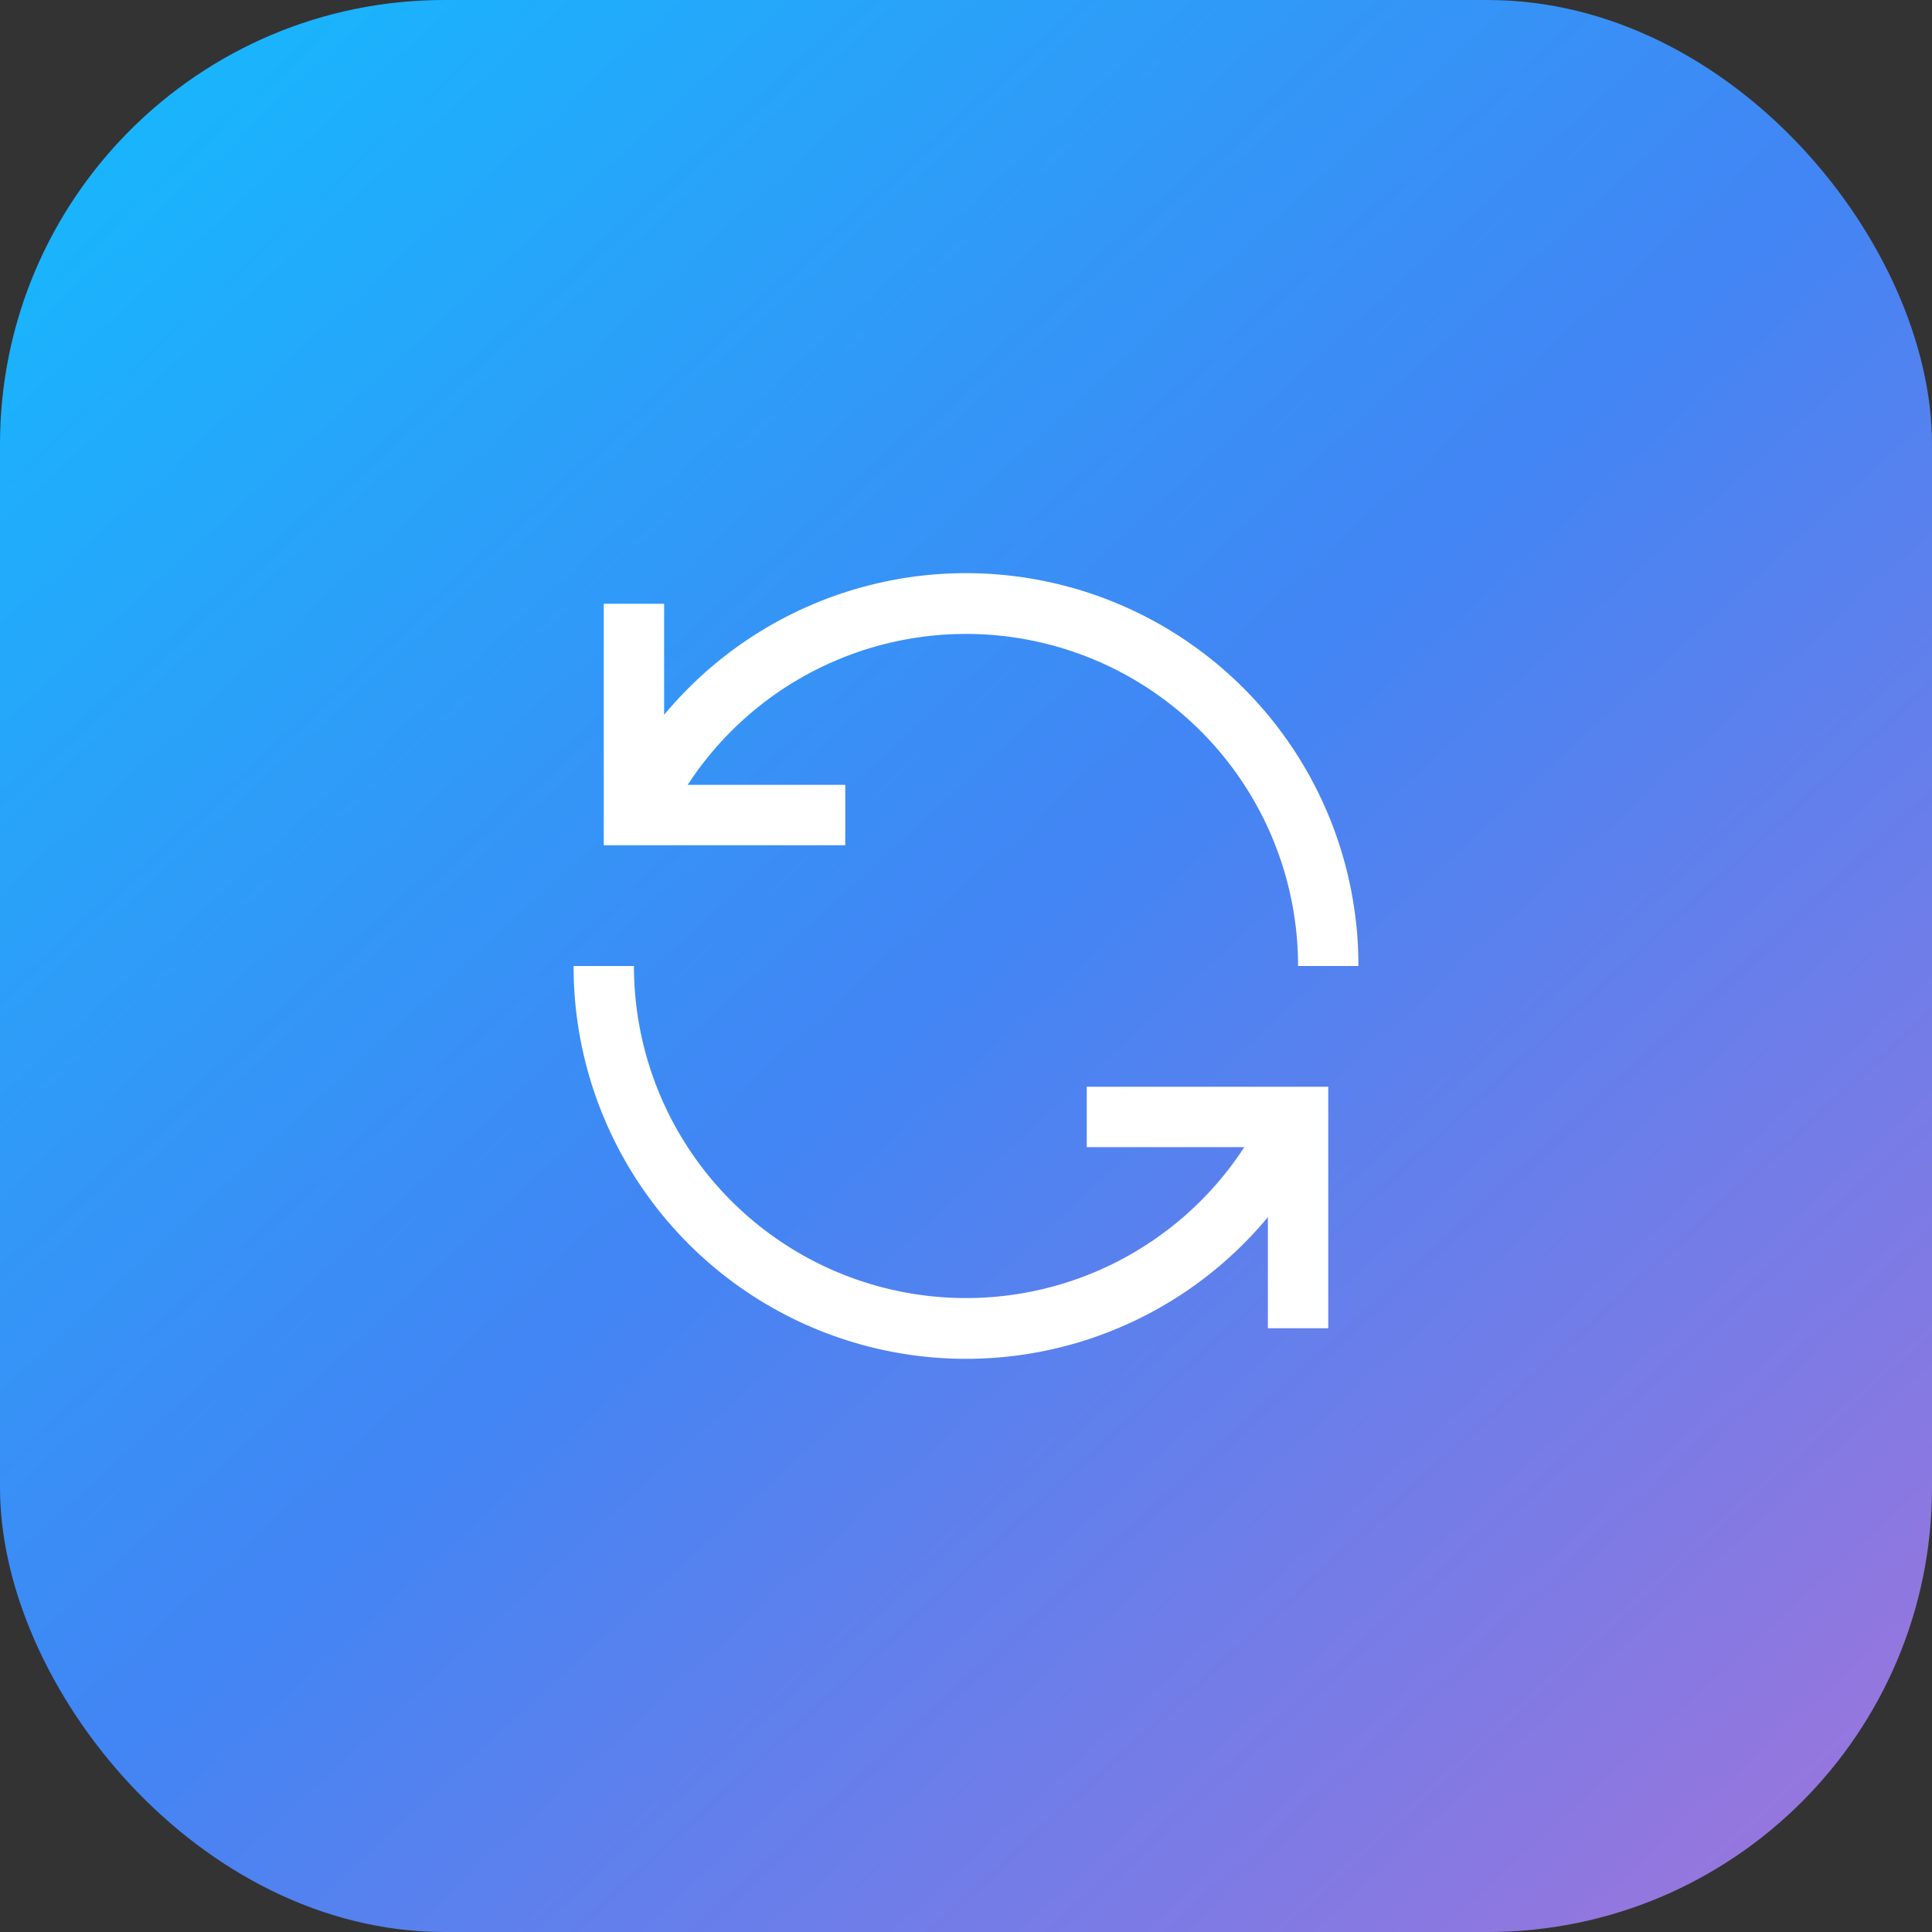
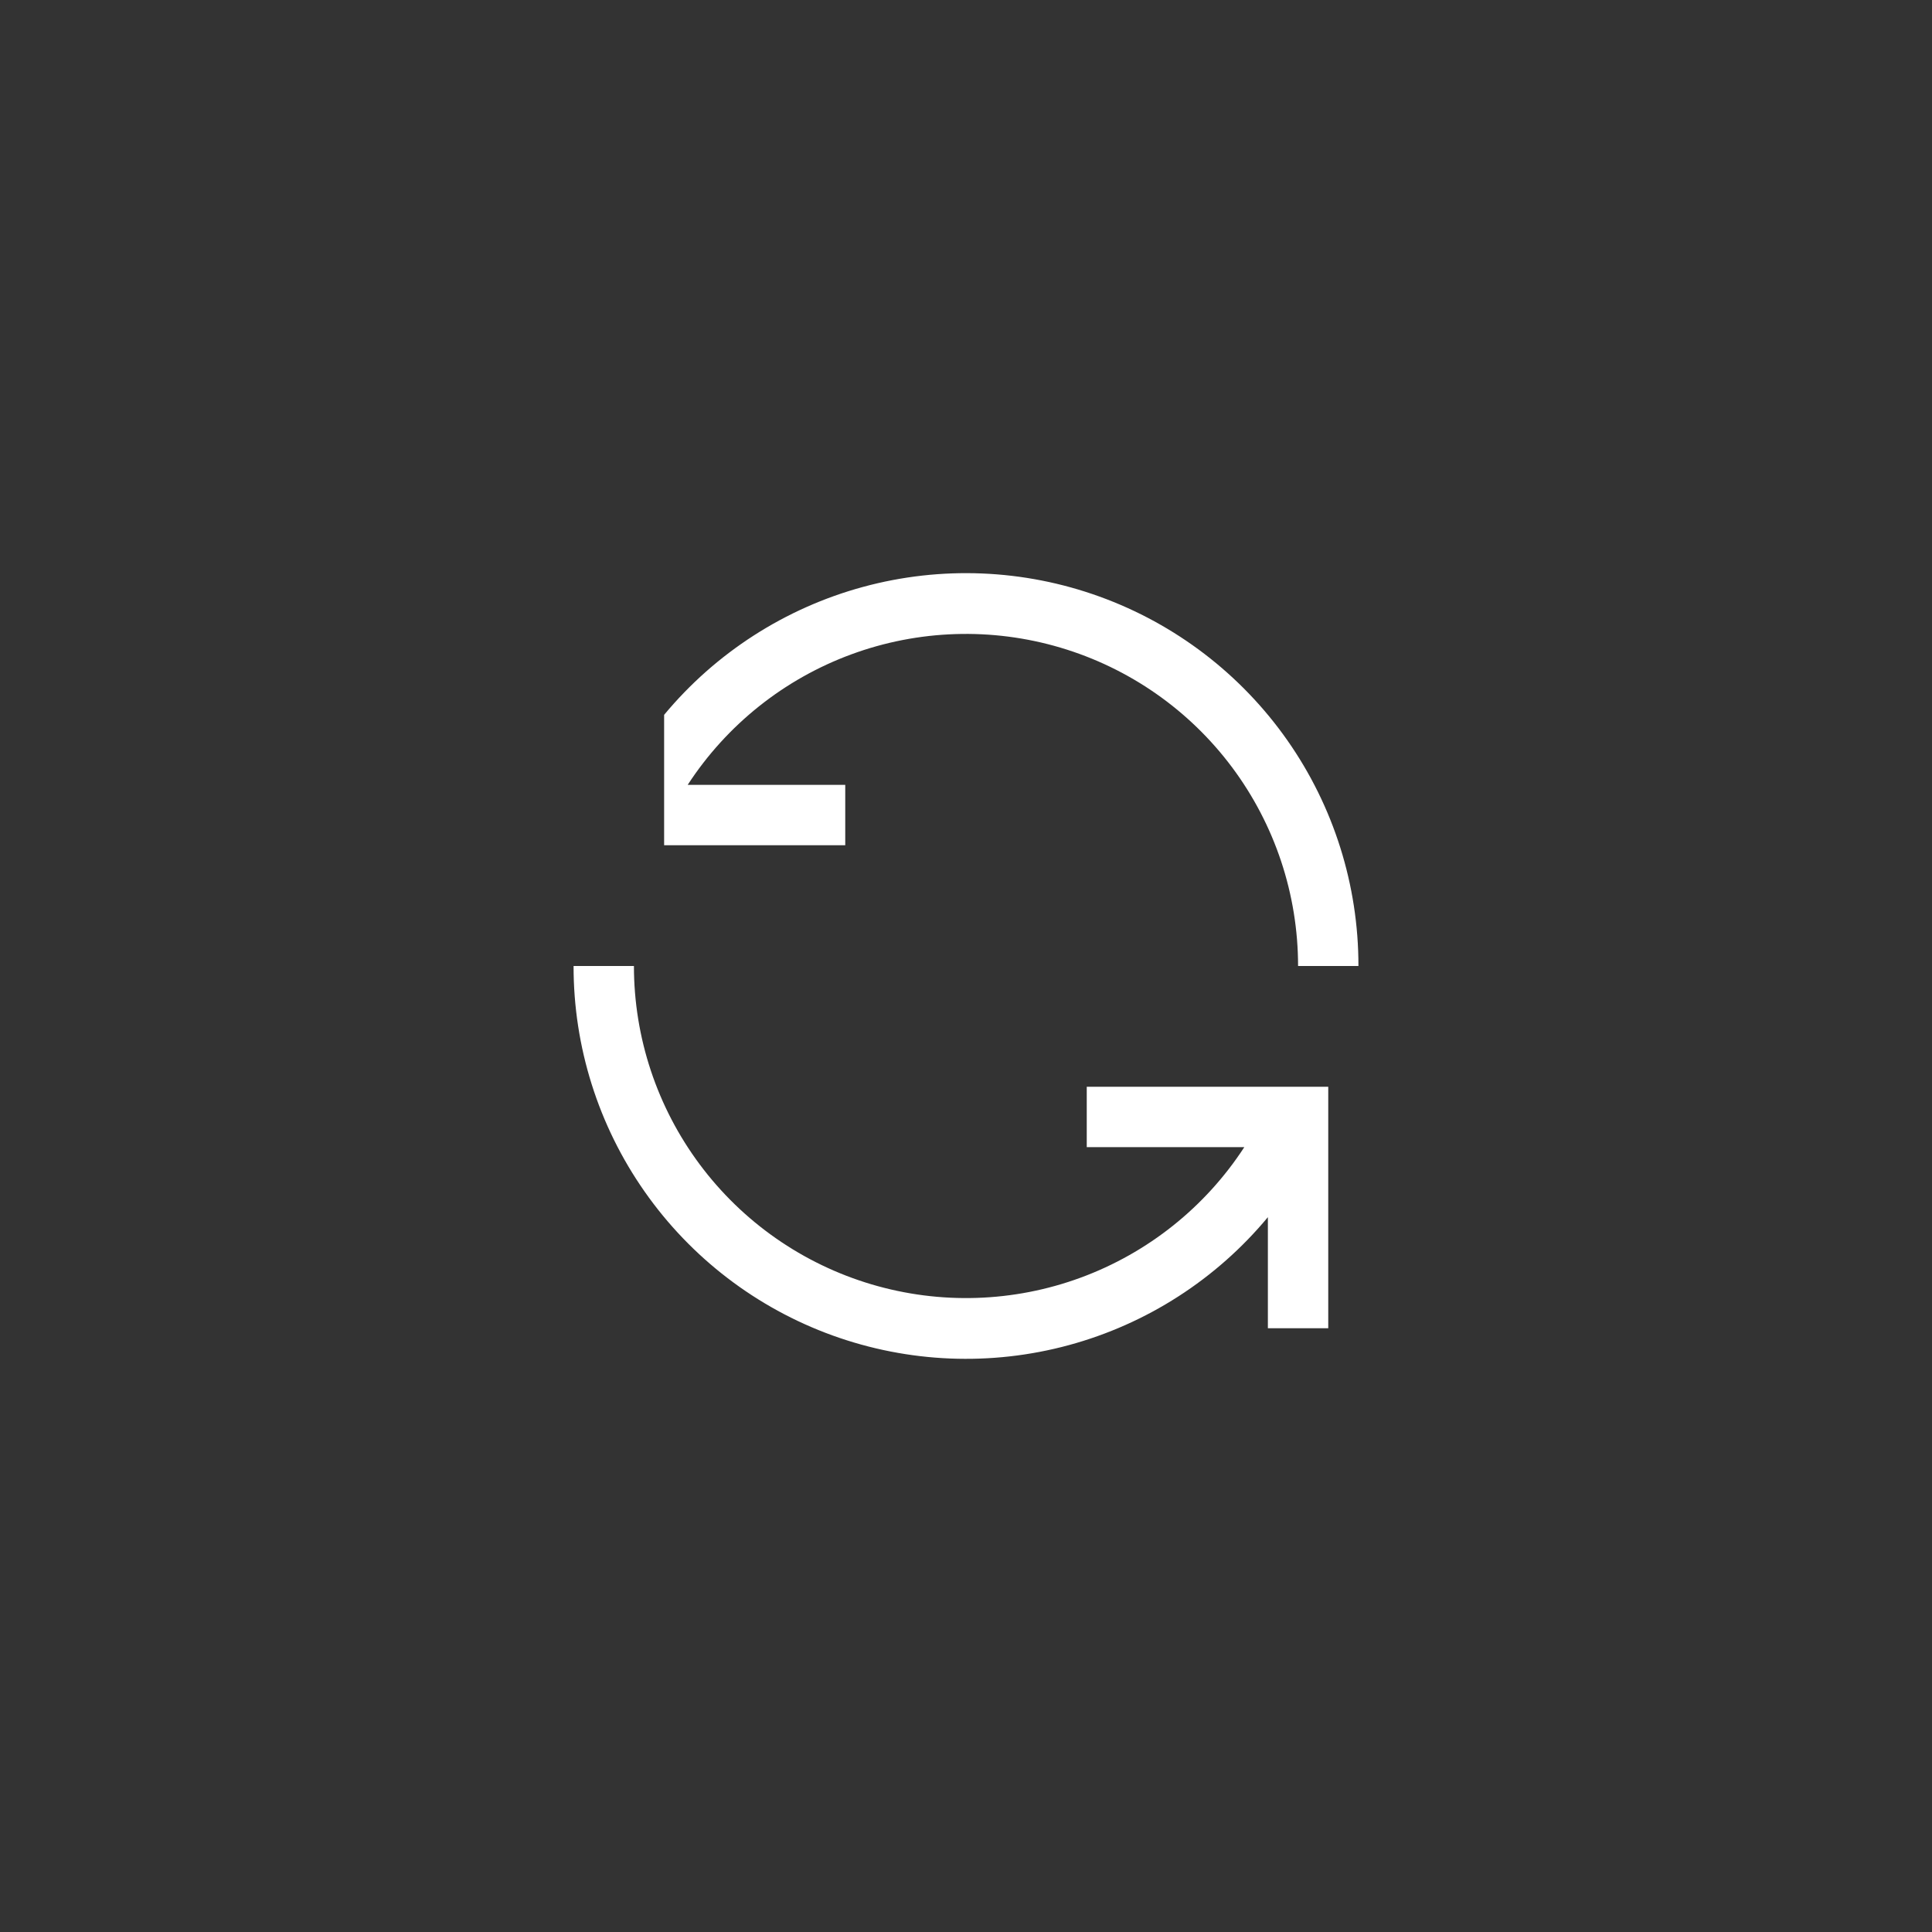
<svg xmlns="http://www.w3.org/2000/svg" width="100" height="100" viewBox="0 0 100 100" fill="none">
  <rect x="0" y="0" width="100" height="100" fill="#333333" stroke="none" />
-   <rect width="100" height="100" rx="23" fill="url(#paint0_linear_394_4212)" />
-   <path d="M43.75 40.625H35.594C37.615 37.519 40.585 35.15 44.062 33.87C47.539 32.59 51.337 32.467 54.889 33.522C58.442 34.575 61.558 36.749 63.774 39.719C65.99 42.688 67.188 46.295 67.188 50H70.312C70.317 45.821 69.032 41.742 66.634 38.32C64.235 34.898 60.839 32.299 56.91 30.878C52.98 29.456 48.707 29.281 44.675 30.377C40.642 31.473 37.045 33.785 34.375 37V31.25H31.25V43.75H43.75V40.625ZM56.25 59.375H64.406C62.385 62.481 59.415 64.85 55.938 66.13C52.461 67.41 48.663 67.532 45.111 66.478C41.558 65.424 38.442 63.251 36.226 60.281C34.01 57.312 32.812 53.705 32.812 50H29.688C29.683 54.179 30.968 58.257 33.367 61.679C35.765 65.102 39.161 67.701 43.09 69.122C47.02 70.543 51.293 70.718 55.325 69.623C59.358 68.527 62.955 66.215 65.625 63V68.75H68.75V56.25H56.25V59.375Z" fill="white" />
+   <path d="M43.75 40.625H35.594C37.615 37.519 40.585 35.15 44.062 33.87C47.539 32.59 51.337 32.467 54.889 33.522C58.442 34.575 61.558 36.749 63.774 39.719C65.99 42.688 67.188 46.295 67.188 50H70.312C70.317 45.821 69.032 41.742 66.634 38.32C64.235 34.898 60.839 32.299 56.91 30.878C52.98 29.456 48.707 29.281 44.675 30.377C40.642 31.473 37.045 33.785 34.375 37V31.25V43.75H43.75V40.625ZM56.25 59.375H64.406C62.385 62.481 59.415 64.85 55.938 66.13C52.461 67.41 48.663 67.532 45.111 66.478C41.558 65.424 38.442 63.251 36.226 60.281C34.01 57.312 32.812 53.705 32.812 50H29.688C29.683 54.179 30.968 58.257 33.367 61.679C35.765 65.102 39.161 67.701 43.09 69.122C47.02 70.543 51.293 70.718 55.325 69.623C59.358 68.527 62.955 66.215 65.625 63V68.75H68.75V56.25H56.25V59.375Z" fill="white" />
  <defs>
    <linearGradient id="paint0_linear_394_4212" x1="-9.29908e-10" y1="0.028" x2="95.621" y2="104.053" gradientUnits="userSpaceOnUse">
      <stop stop-color="#13BCFE" />
      <stop offset="0.5" stop-color="#4285F4" />
      <stop offset="1" stop-color="#A274DB" />
    </linearGradient>
  </defs>
</svg>